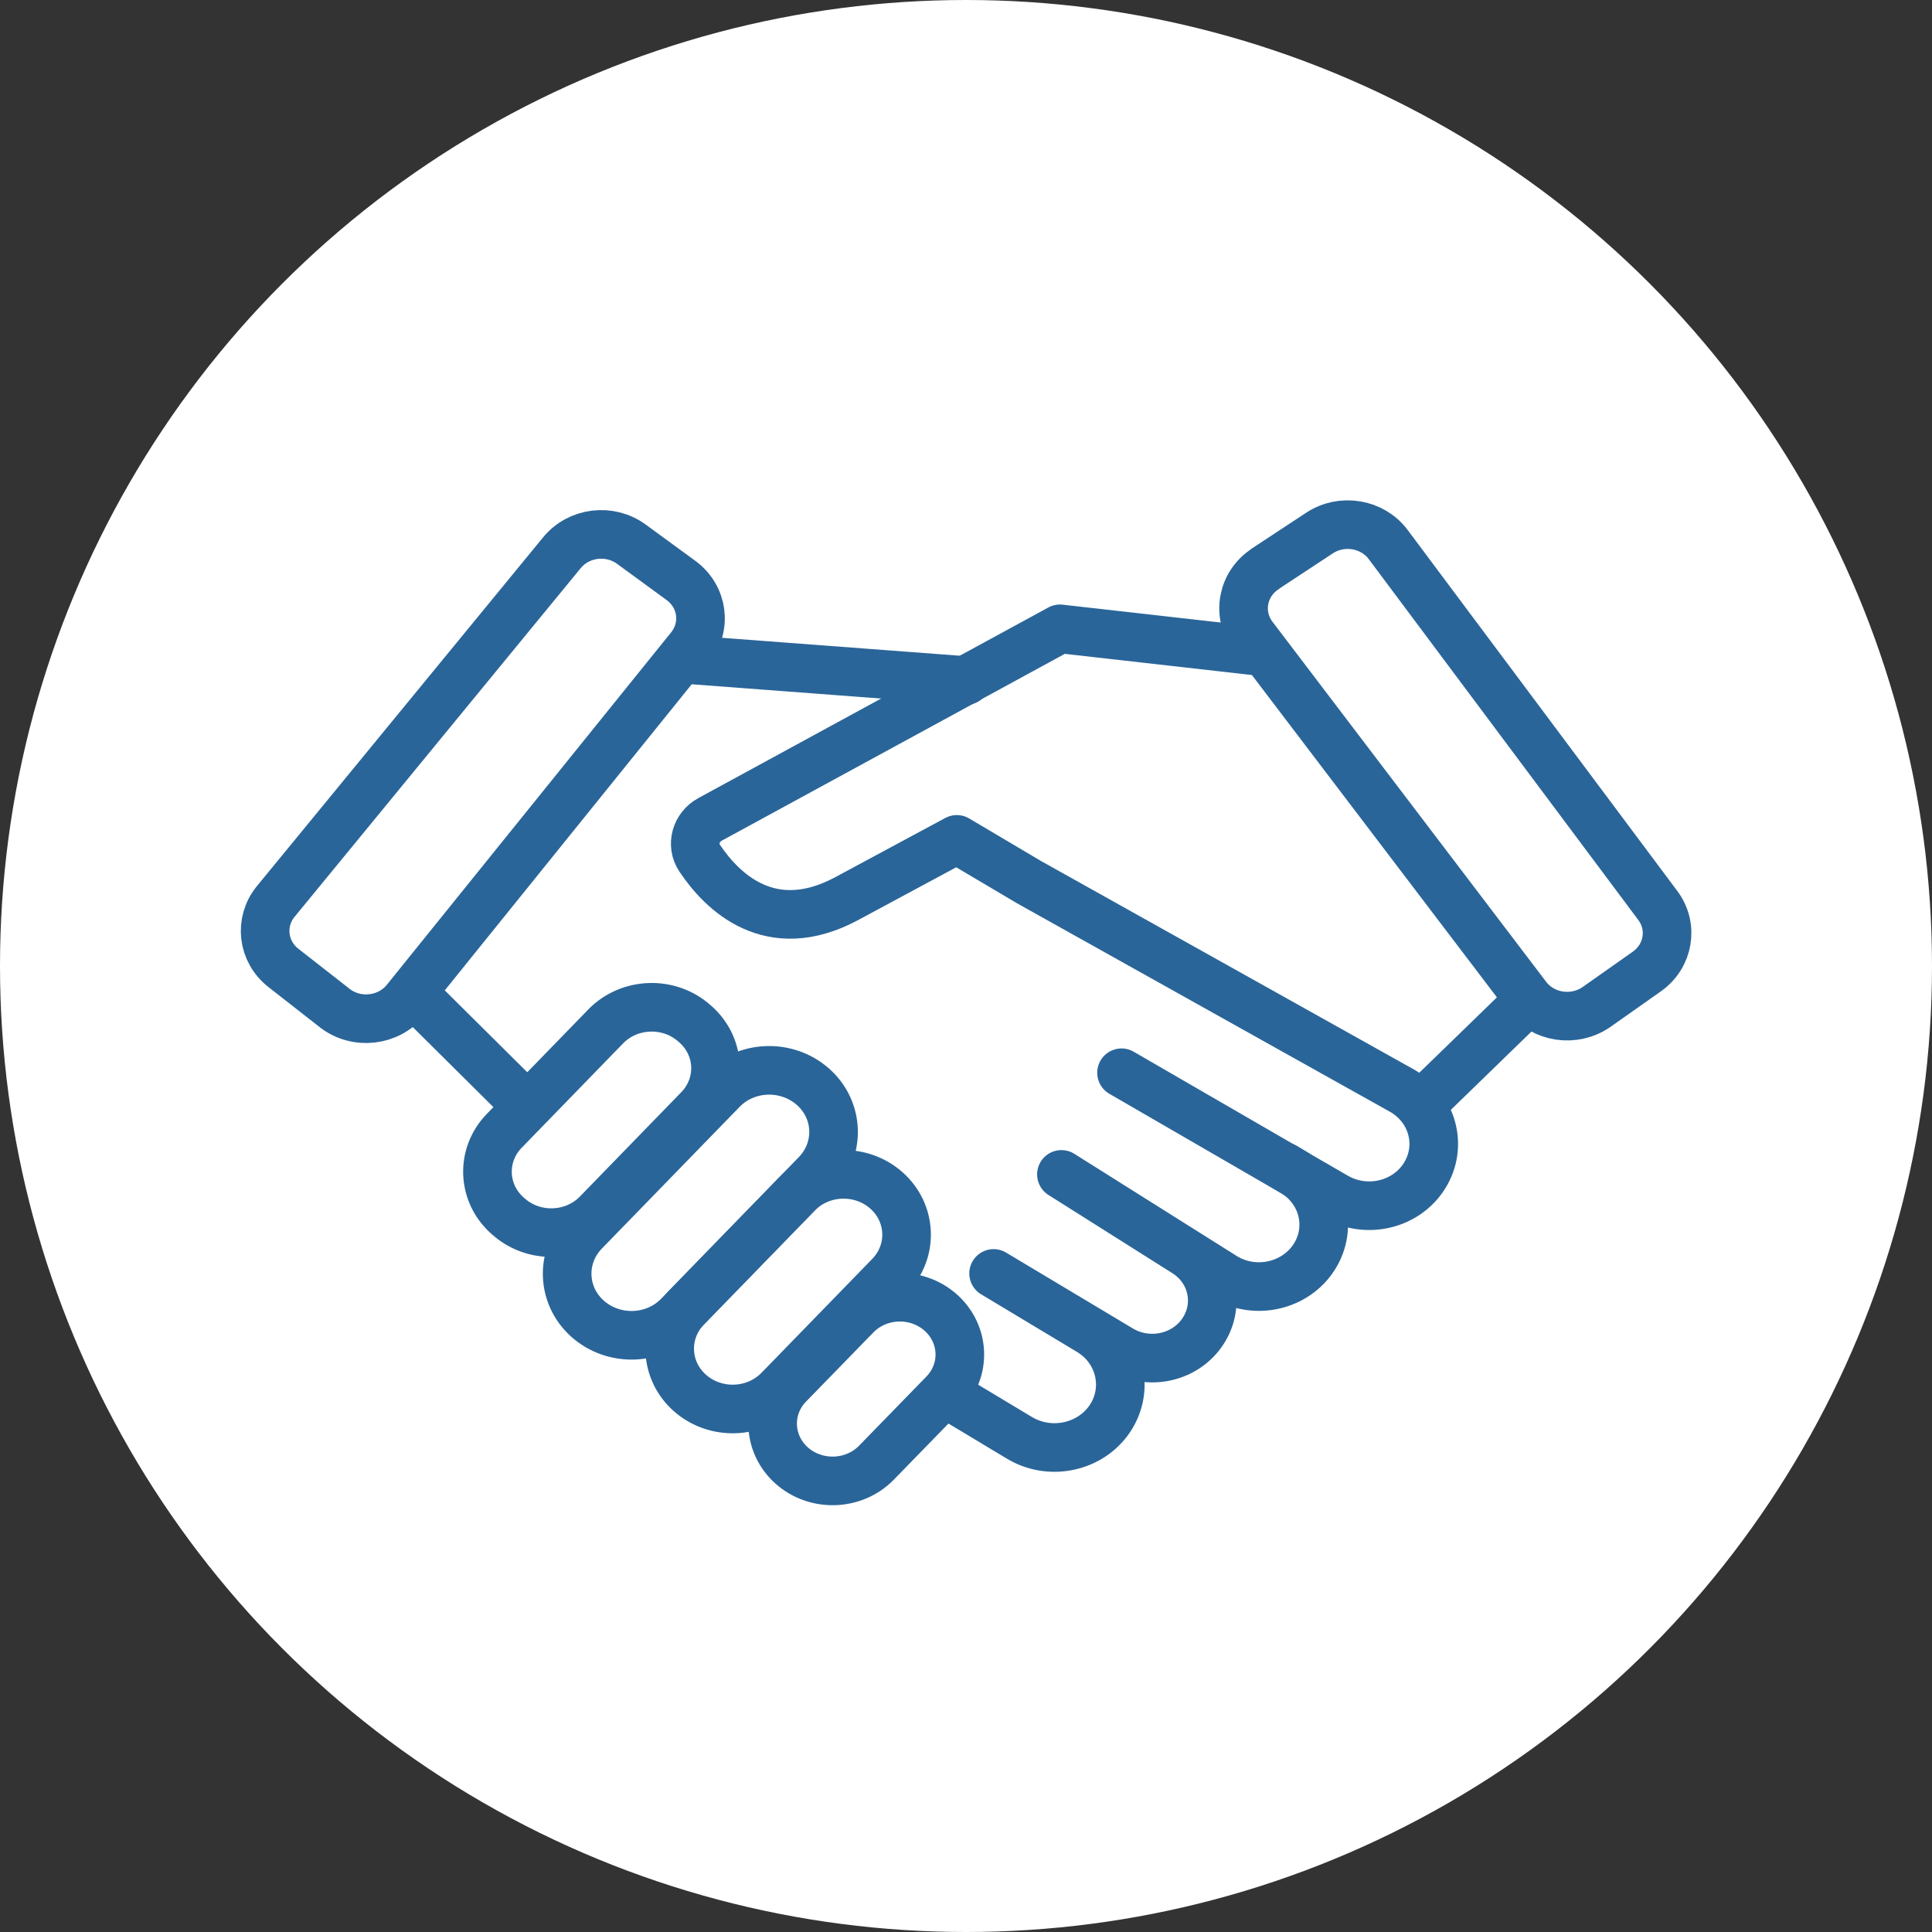
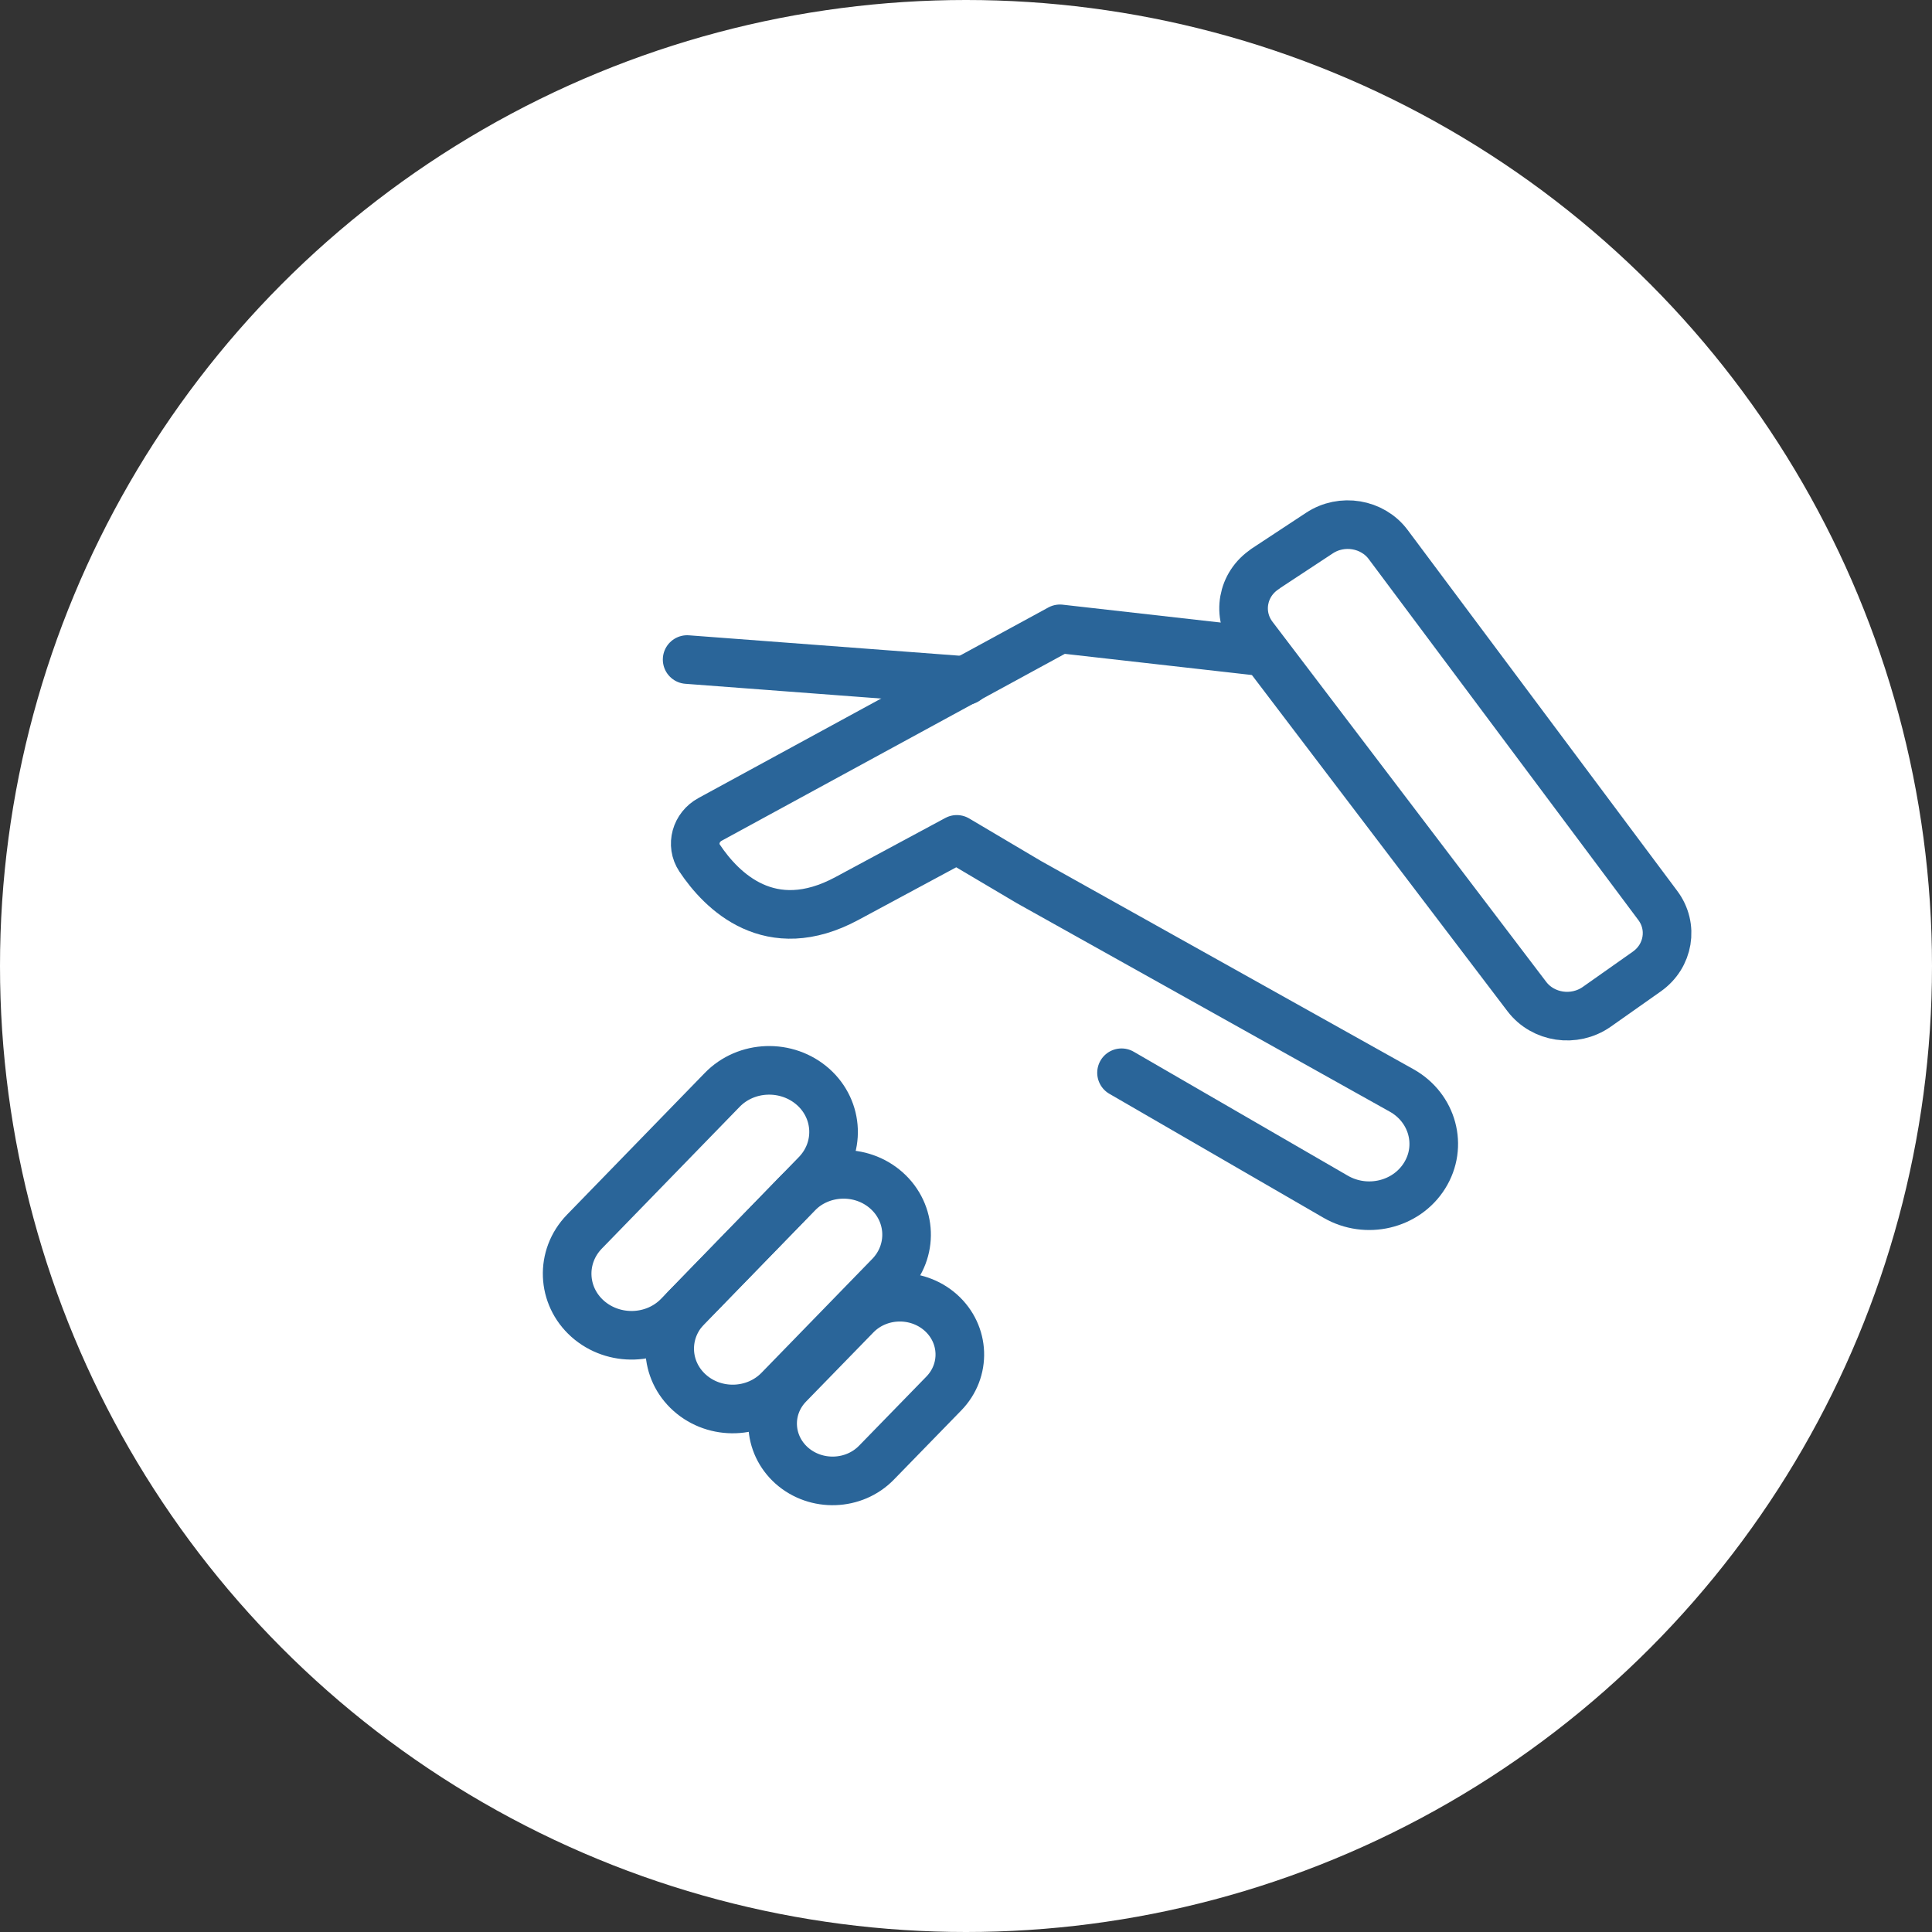
<svg xmlns="http://www.w3.org/2000/svg" id="_レイヤー_2" viewBox="0 0 117.64 117.64">
  <rect x="0" y="0" width="117.64" height="117.64" fill="#333333" stroke="none" />
  <defs>
    <style>.cls-1{fill:none;stroke:#2a6599;stroke-linecap:round;stroke-linejoin:round;stroke-width:2.96px;}.cls-2{fill:#fff;stroke-width:0px;}</style>
  </defs>
  <g id="_レイヤー_1-2">
    <circle class="cls-2" cx="58.82" cy="58.82" r="58.82" />
    <path class="cls-1" d="m76.65,39.66l-12.11-1.37-21.3,11.6c-.87.47-1.18,1.55-.64,2.36,1.34,2.01,4.29,4.98,8.97,2.46l6.69-3.6,4.39,2.6,22.7,12.69c1.89,1.06,2.52,3.39,1.39,5.19h0c-1.12,1.79-3.54,2.36-5.41,1.28l-13.04-7.55" />
-     <path class="cls-1" d="m78.22,71.05l.56.34c1.88,1.15,2.39,3.55,1.13,5.31h0c-1.21,1.69-3.62,2.15-5.41,1.02l-9.87-6.21,7.54,4.76c1.72,1.08,2.16,3.3.99,4.92h0c-1.11,1.54-3.29,1.96-4.94.97l-7.72-4.62,5.84,3.51c1.96,1.18,2.47,3.7,1.12,5.5h0c-1.25,1.65-3.63,2.08-5.42.98l-3.68-2.21" />
    <line class="cls-1" x1="58.82" y1="41.44" x2="41.84" y2="40.16" />
-     <path class="cls-1" d="m30.97,74.08l-.07-.06c-1.55-1.38-1.63-3.69-.19-5.17l6.17-6.35c1.44-1.48,3.86-1.56,5.4-.19l.07.06c1.55,1.38,1.63,3.69.19,5.17l-6.17,6.35c-1.44,1.48-3.86,1.56-5.4.19Z" />
    <path class="cls-1" d="m35.78,80.3h0c-1.58-1.41-1.67-3.78-.2-5.3l8.39-8.63c1.47-1.52,3.95-1.6,5.54-.19h0c1.58,1.41,1.67,3.78.2,5.3l-8.39,8.63c-1.47,1.52-3.95,1.6-5.54.19Z" />
    <path class="cls-1" d="m42,84.81h0c-1.55-1.38-1.64-3.71-.19-5.2l6.74-6.93c1.45-1.49,3.88-1.57,5.43-.19h0c1.55,1.38,1.64,3.71.19,5.2l-6.74,6.93c-1.45,1.49-3.88,1.57-5.43.19Z" />
    <path class="cls-1" d="m48.21,89.24h0c-1.48-1.32-1.56-3.53-.18-4.94l4.09-4.2c1.37-1.41,3.68-1.49,5.16-.18h0c1.48,1.32,1.56,3.53.18,4.94l-4.09,4.2c-1.37,1.41-3.68,1.49-5.16.18Z" />
-     <line class="cls-1" x1="32" y1="67.27" x2="25.47" y2="60.79" />
-     <line class="cls-1" x1="86.67" y1="67.14" x2="92.57" y2="61.41" />
    <path class="cls-1" d="m77.03,34.64l3.31-2.18c1.36-.9,3.23-.59,4.19.7l16.41,21.97c.97,1.29.67,3.09-.67,4.03l-3.05,2.15c-1.36.95-3.26.67-4.25-.63l-16.67-21.93c-1-1.32-.67-3.18.73-4.1Z" />
-     <path class="cls-1" d="m20.37,61.37l-3.11-2.43c-1.28-1-1.49-2.8-.47-4.05l17.43-21.24c1.03-1.25,2.91-1.48,4.23-.51l3.01,2.2c1.34.98,1.59,2.81.56,4.09l-17.32,21.47c-1.04,1.29-3,1.51-4.32.48Z" />
  </g>
</svg>